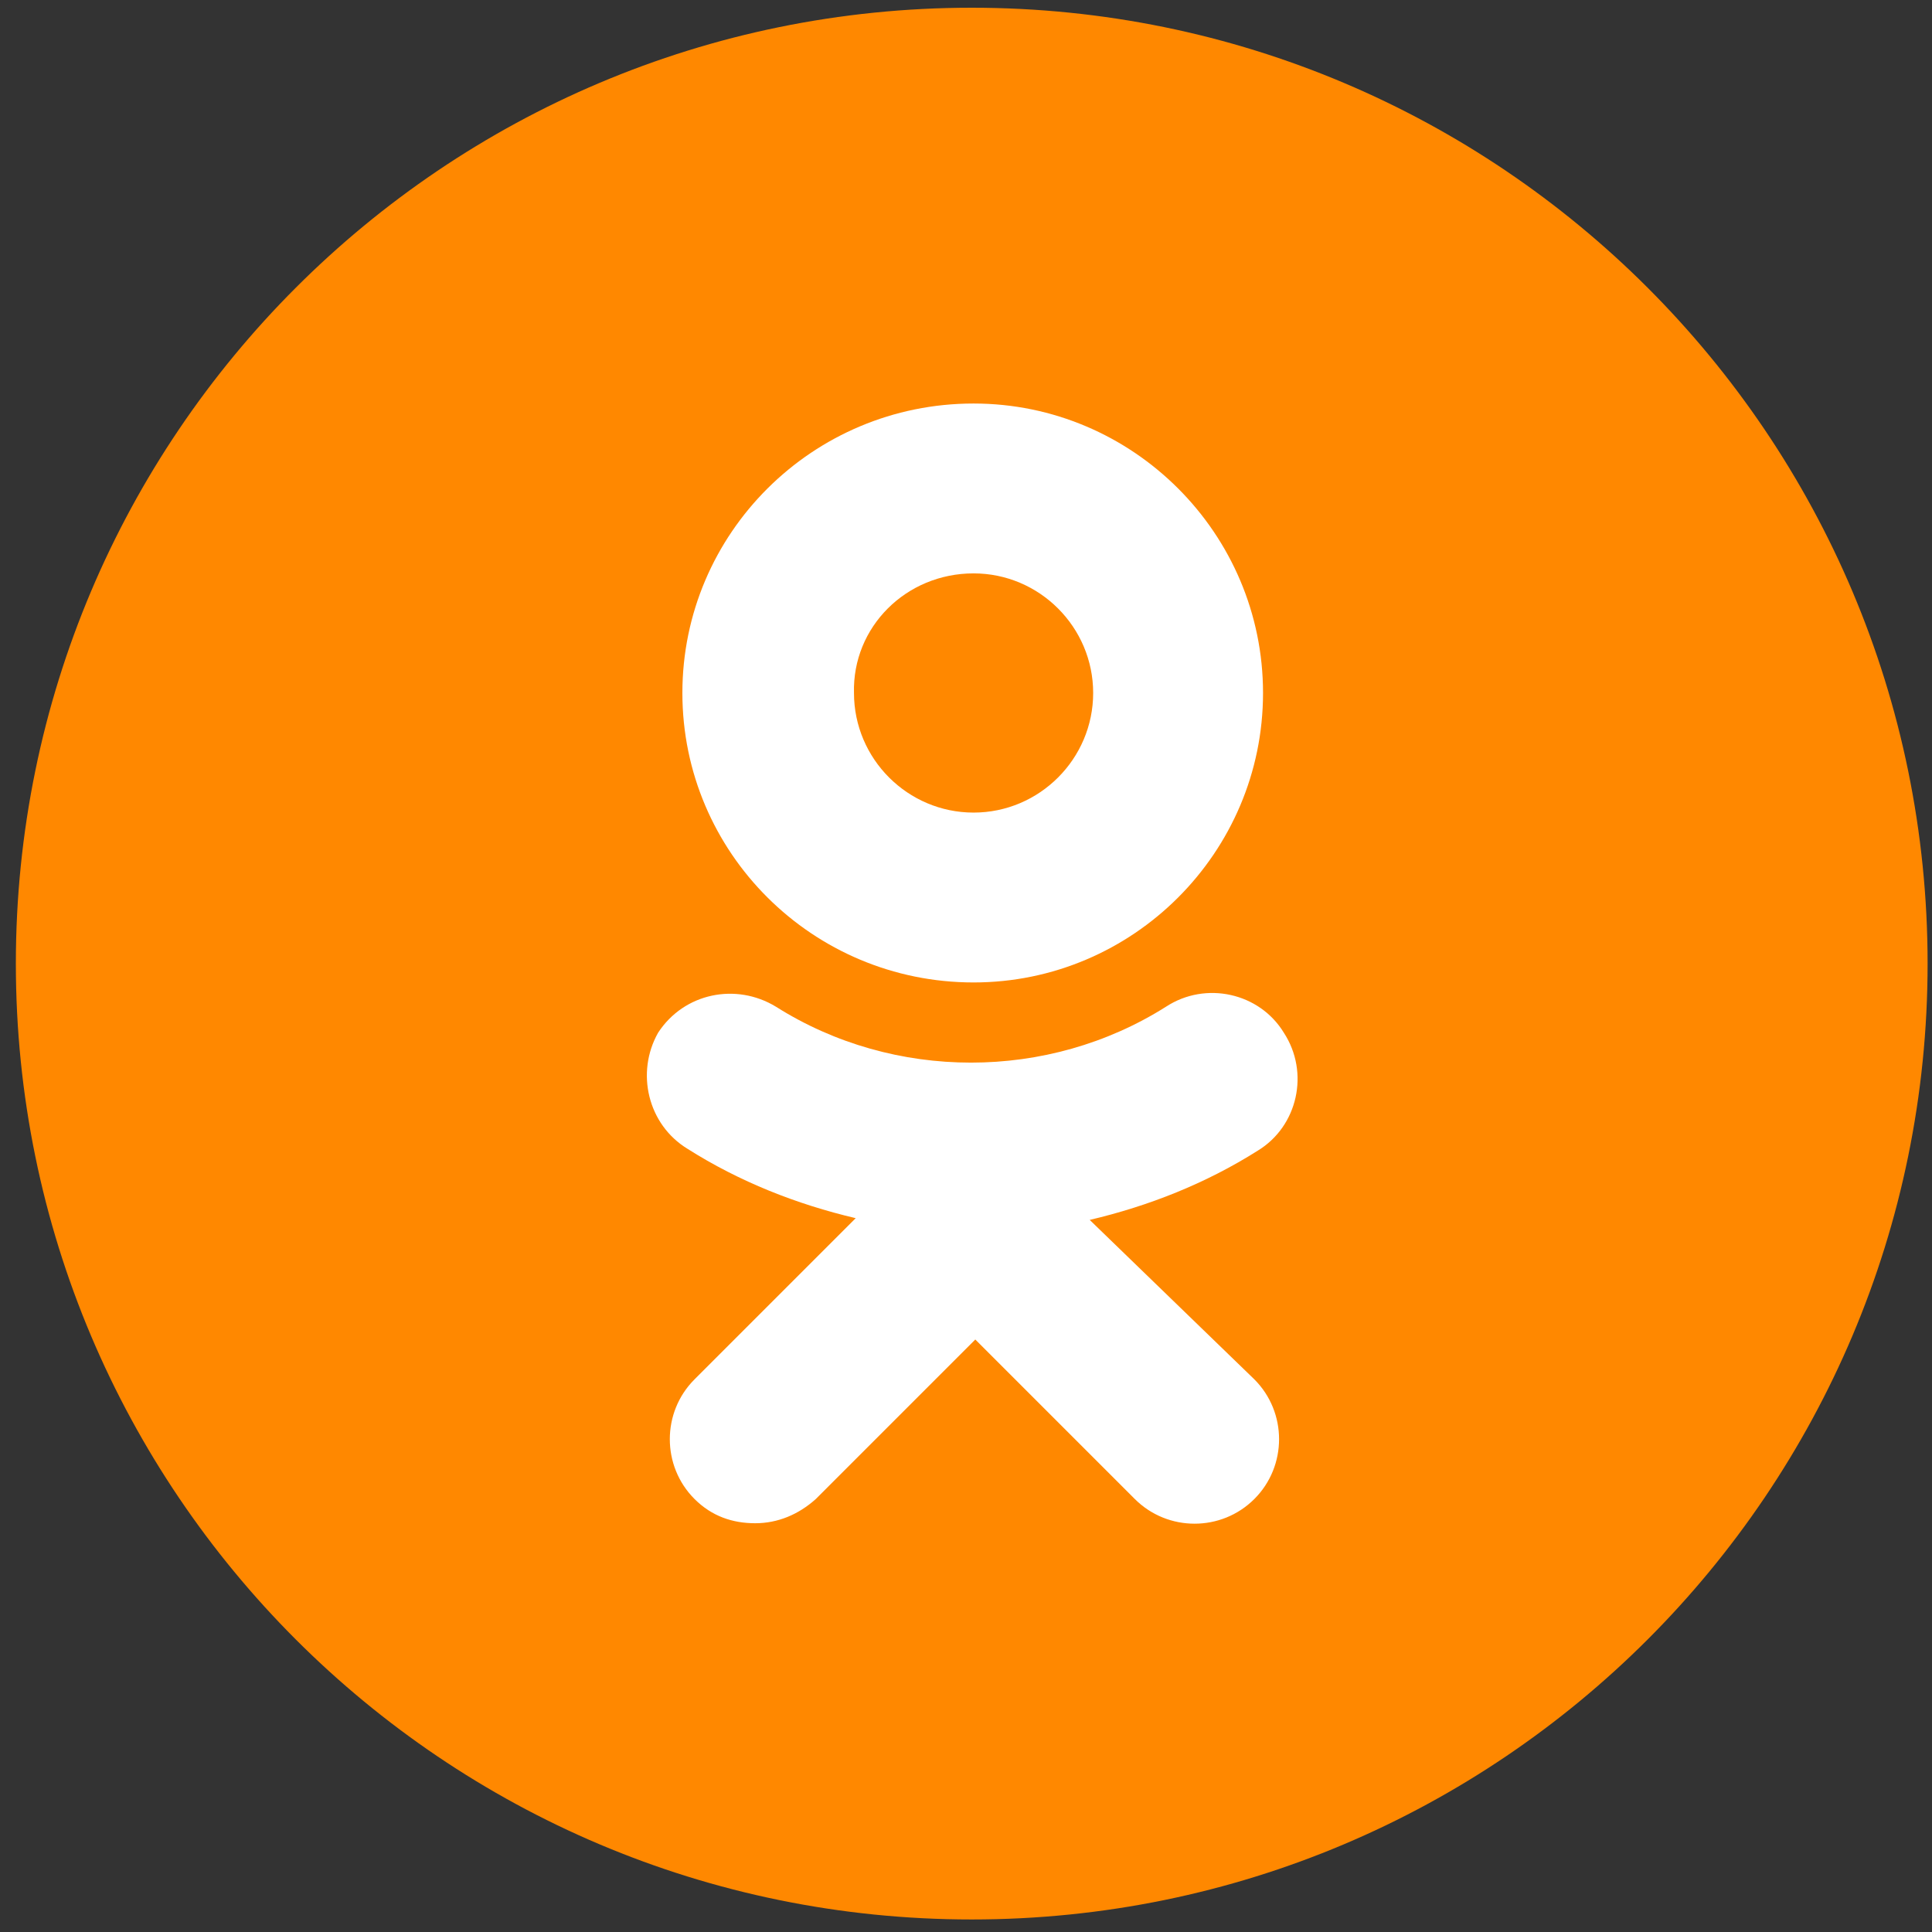
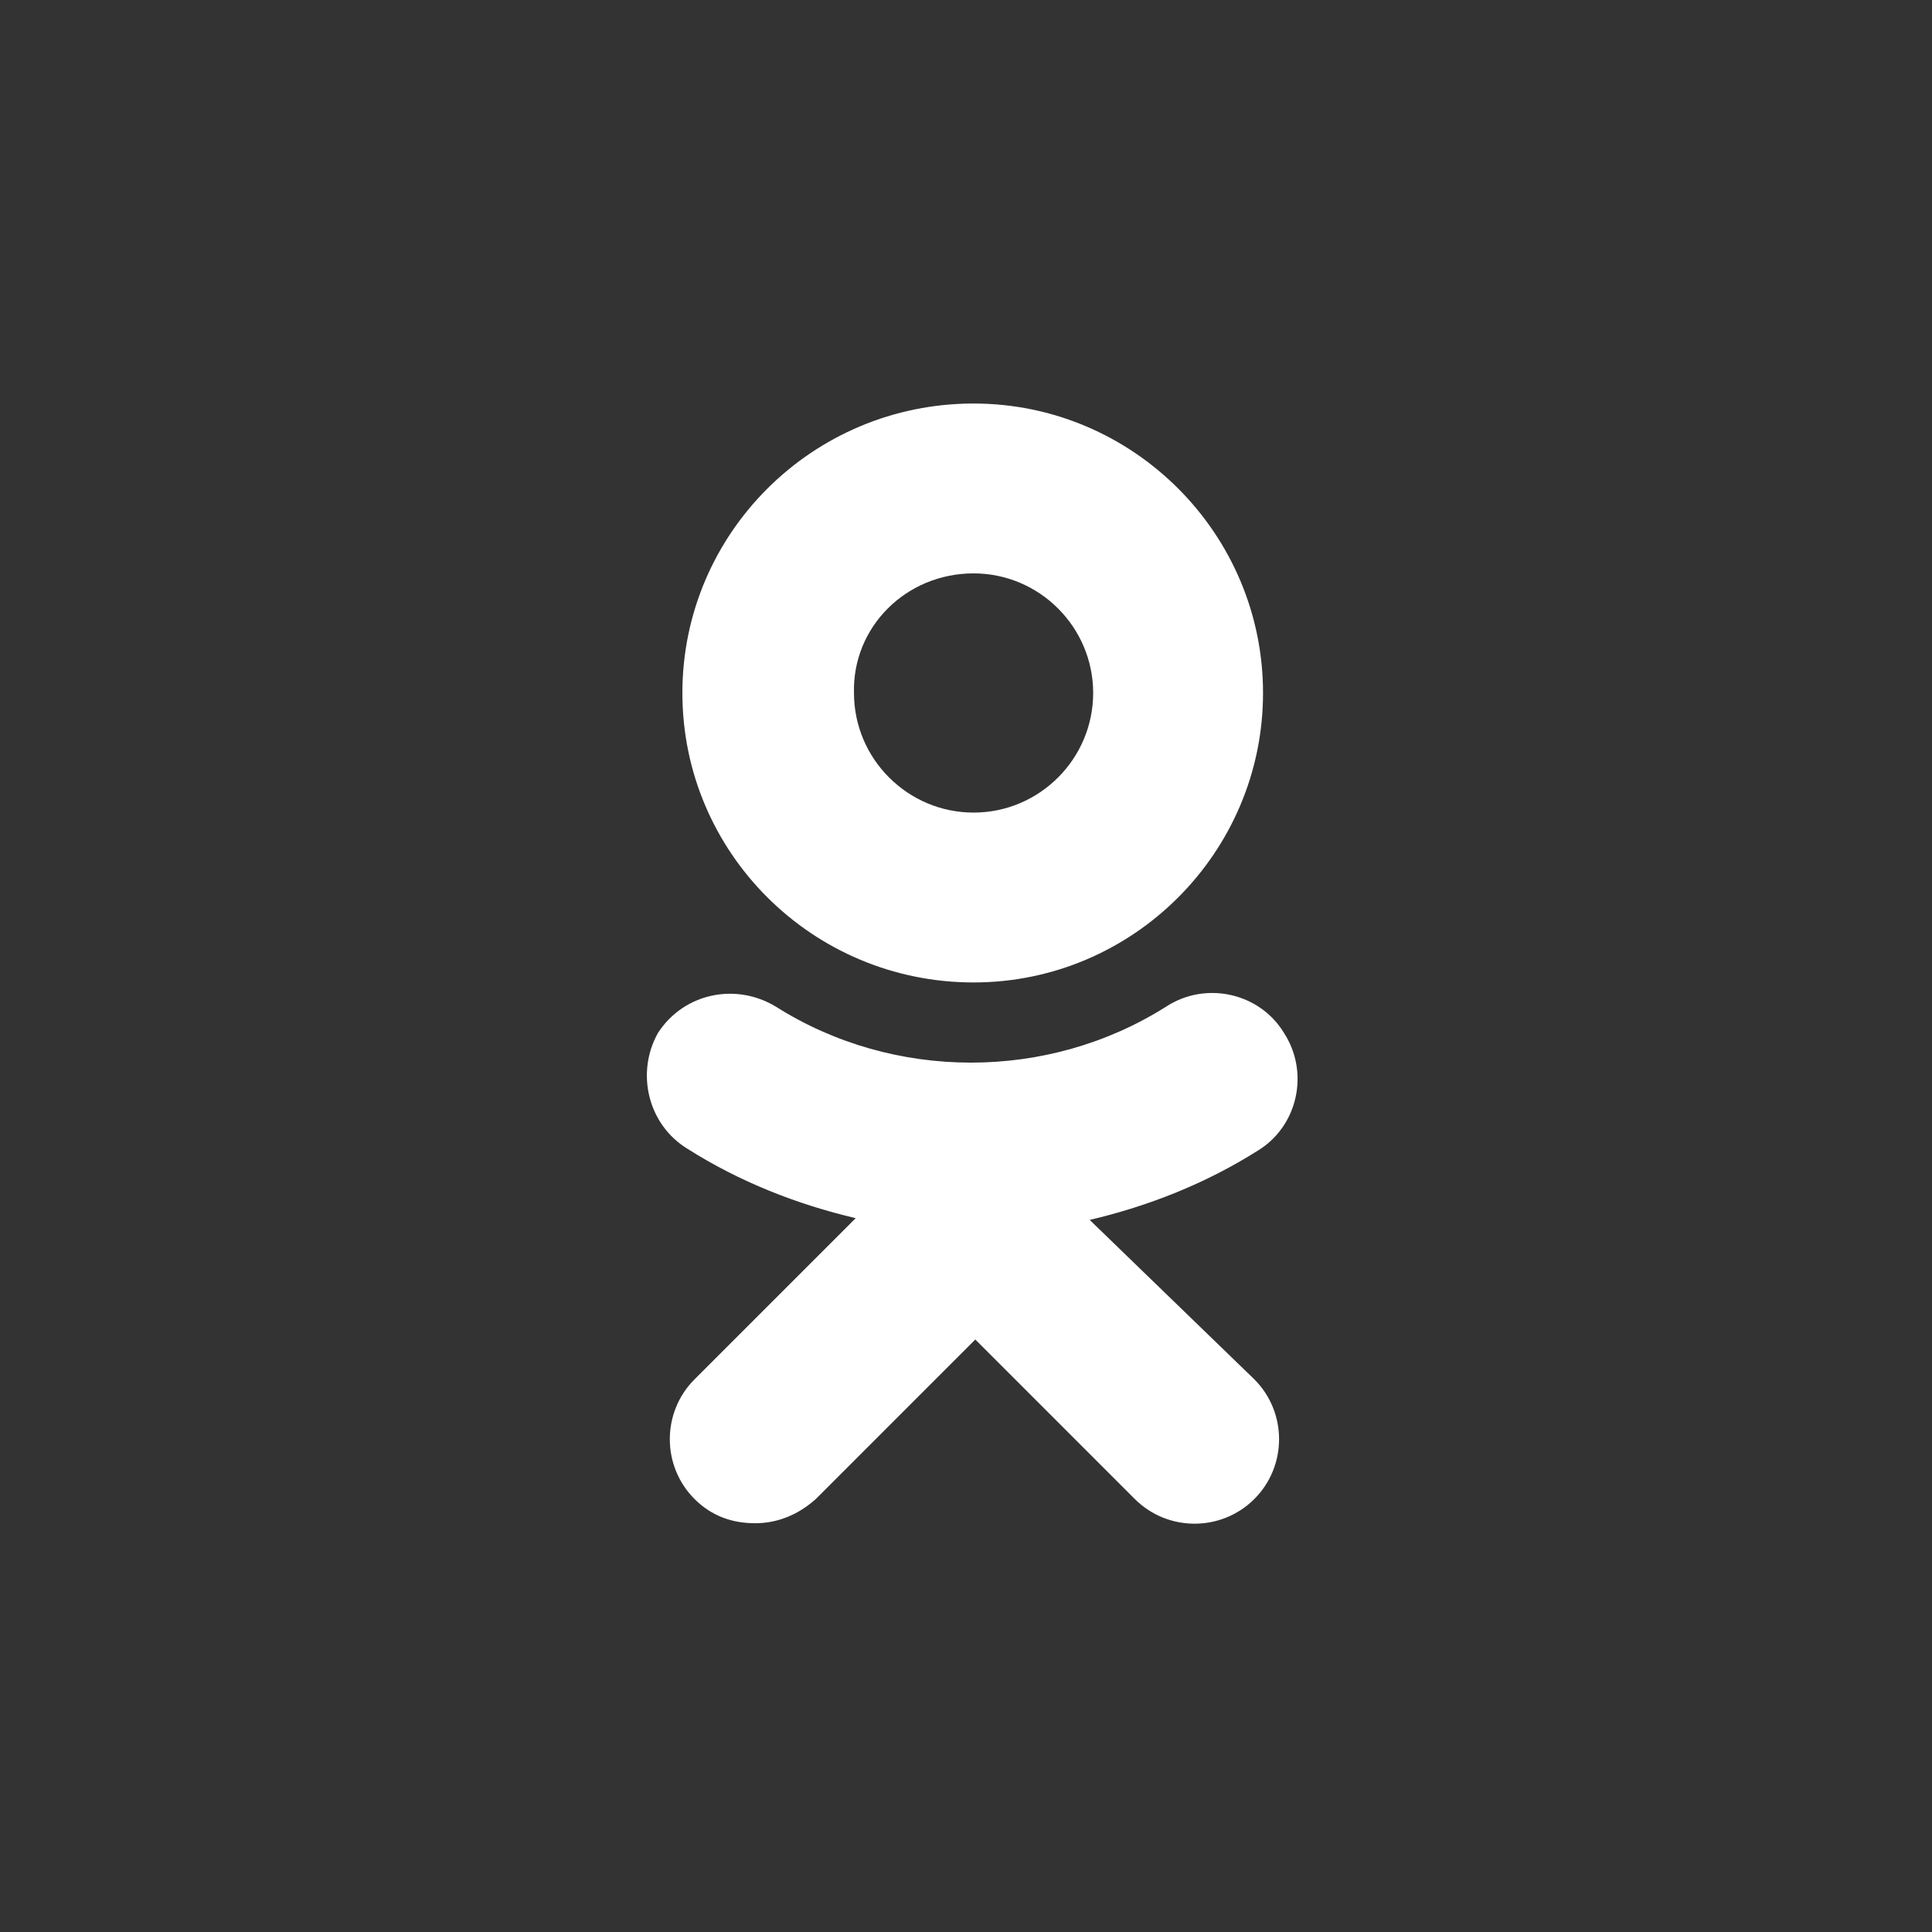
<svg xmlns="http://www.w3.org/2000/svg" width="101" height="101" viewBox="0 0 101 101" fill="none">
  <rect x="0" y="0" width="101" height="101" fill="#333333" stroke="none" />
-   <path d="M0.829 50.374C0.829 22.777 23.201 0.404 50.799 0.404C78.397 0.404 100.77 22.777 100.77 50.374C100.77 77.972 78.397 100.345 50.799 100.345C23.201 100.345 0.829 77.972 0.829 50.374Z" fill="#FF8800" />
  <path fill-rule="evenodd" clip-rule="evenodd" d="M66.028 36.227C66.028 44.564 59.232 51.36 50.896 51.36C42.469 51.36 35.673 44.564 35.673 36.227C35.673 27.891 42.469 21.095 50.896 21.095C59.232 21.095 66.028 27.891 66.028 36.227ZM57.148 36.227C57.148 32.784 54.339 29.975 50.896 29.975C47.362 29.975 44.553 32.784 44.644 36.227C44.644 39.671 47.453 42.48 50.896 42.48C54.339 42.48 57.148 39.671 57.148 36.227Z" fill="white" />
  <path d="M65.757 60.15C63.038 61.871 60.048 63.049 56.967 63.774L65.575 72.11C67.297 73.832 67.297 76.641 65.575 78.363C63.854 80.085 61.045 80.085 59.323 78.363L50.986 70.026L42.65 78.363C41.744 79.178 40.657 79.631 39.479 79.631C38.301 79.631 37.213 79.269 36.307 78.363C34.586 76.641 34.586 73.832 36.307 72.11L44.734 63.683C41.653 62.958 38.663 61.781 35.945 60.059C33.861 58.79 33.226 56.072 34.404 53.988C35.764 51.904 38.482 51.36 40.566 52.629C46.728 56.525 54.792 56.525 60.954 52.629C63.038 51.269 65.847 51.904 67.116 53.988C68.475 56.072 67.841 58.881 65.757 60.15Z" fill="white" />
</svg>